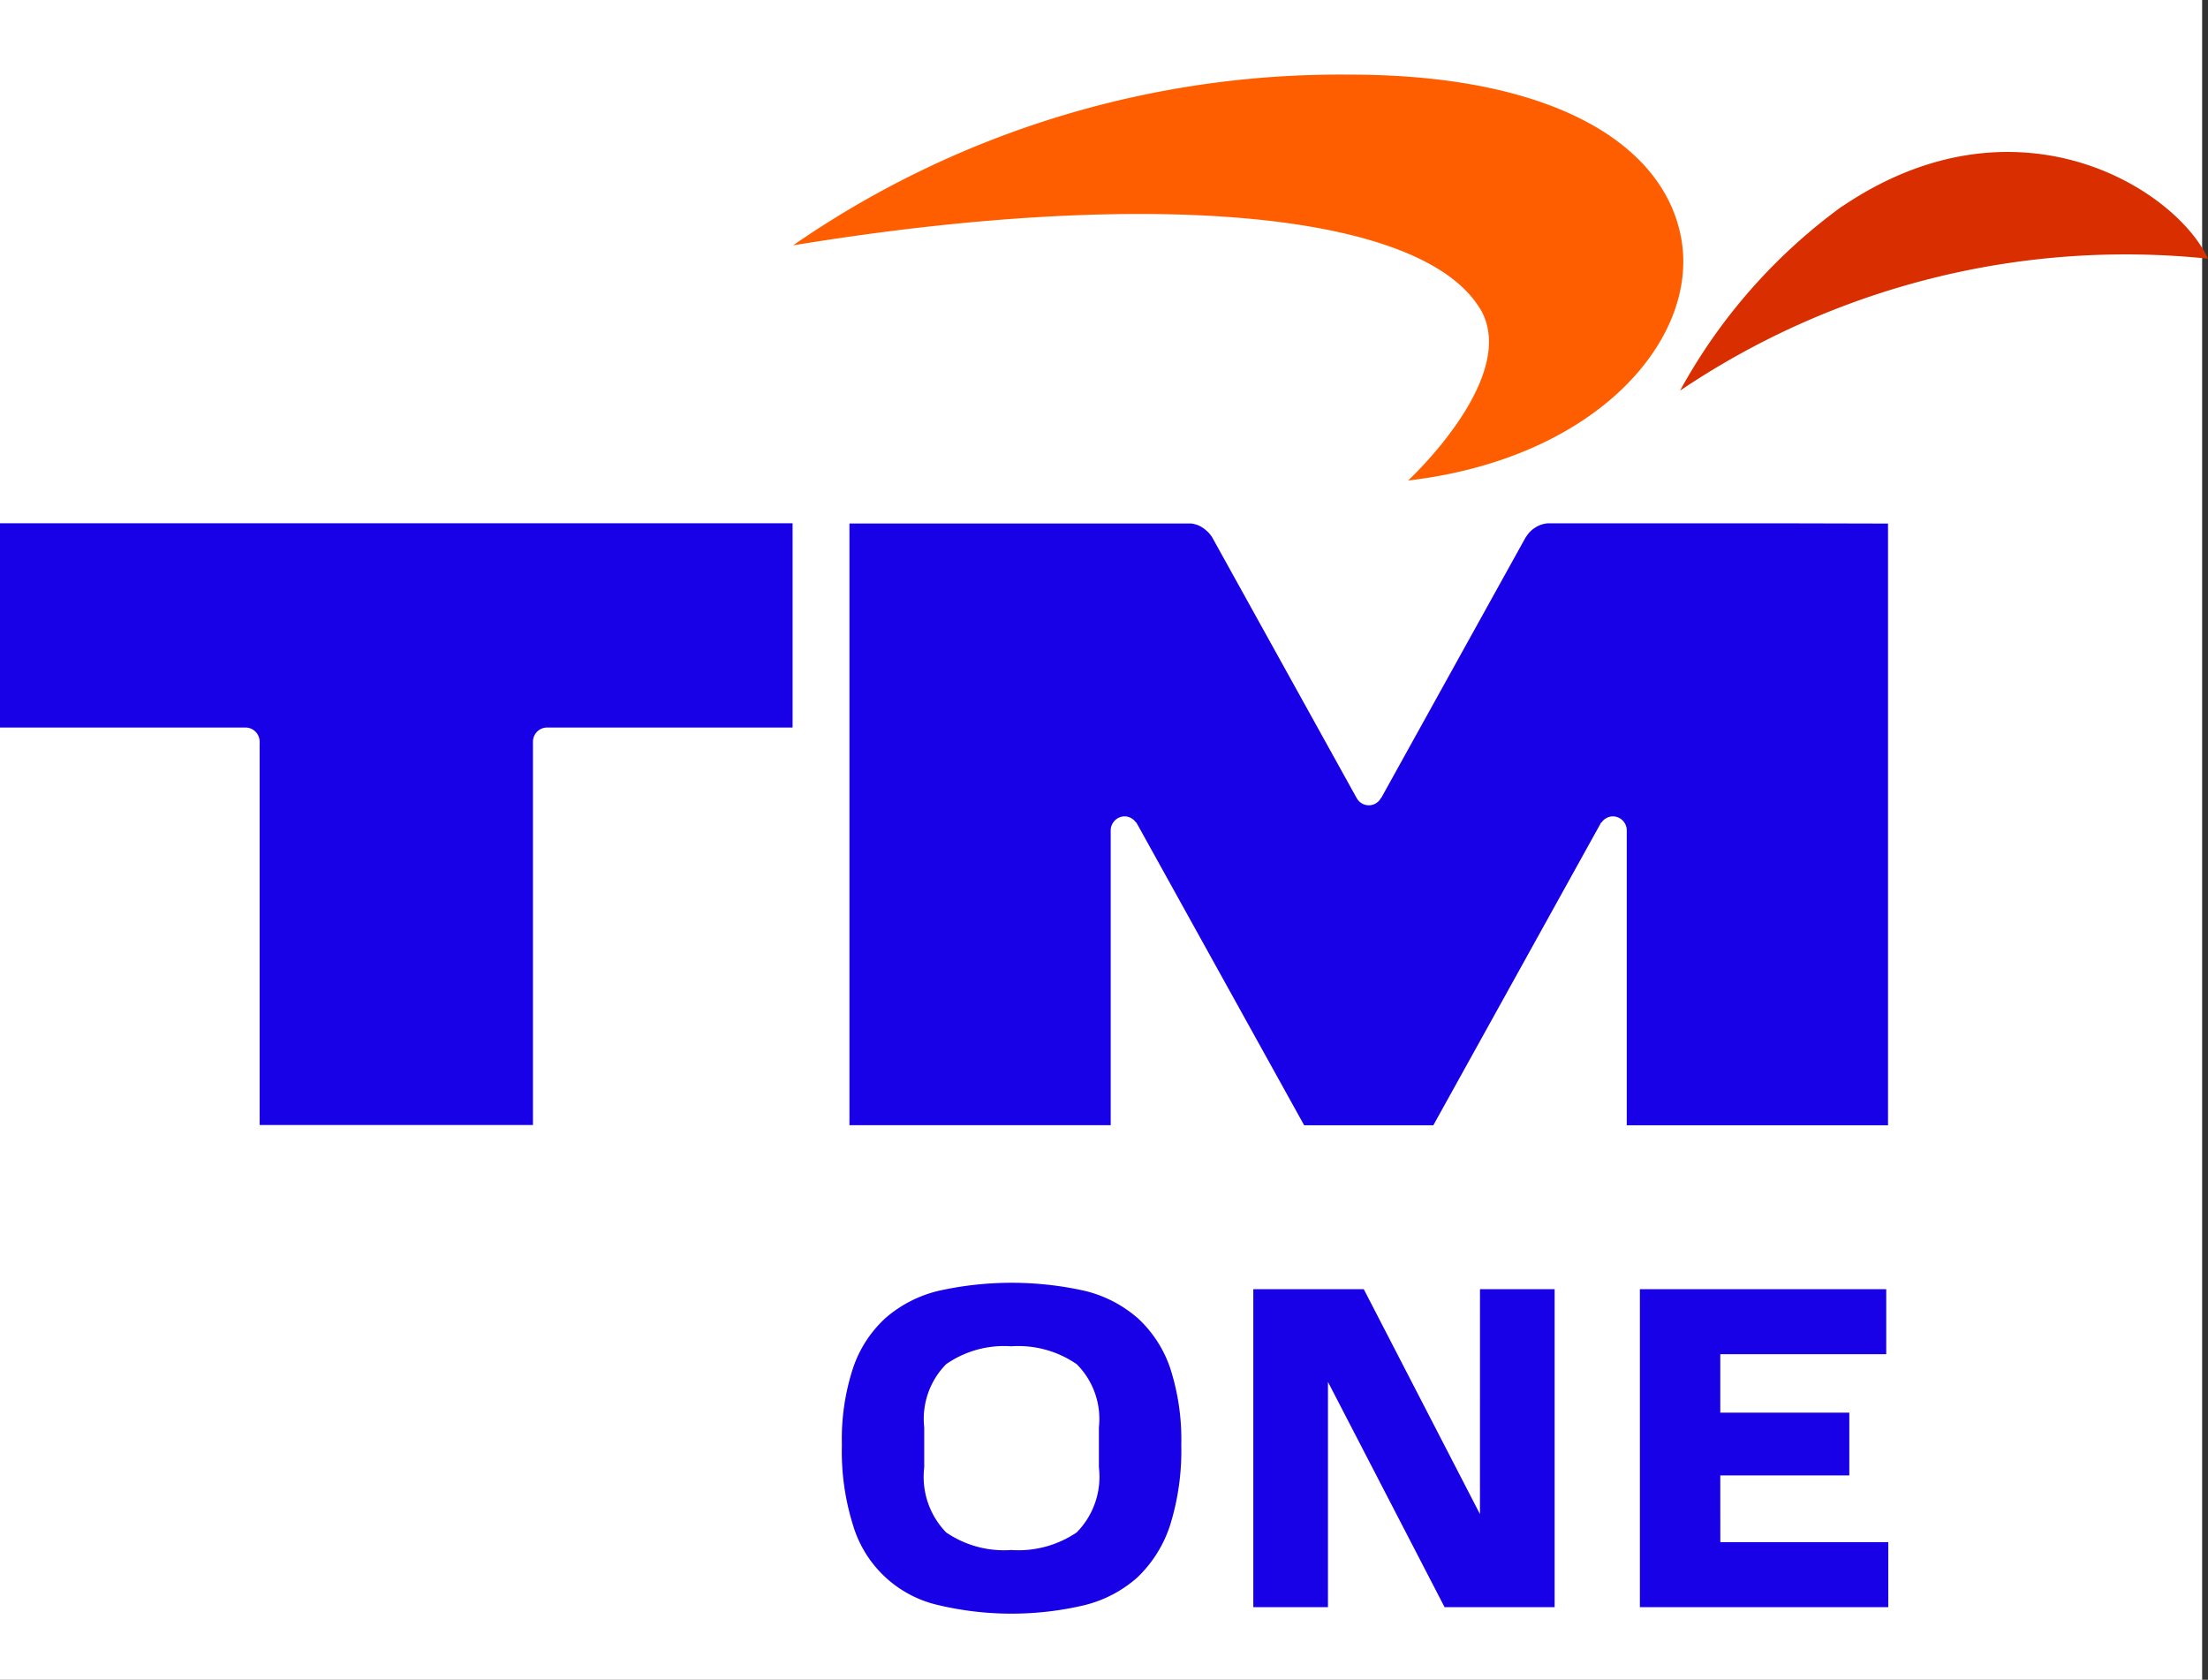
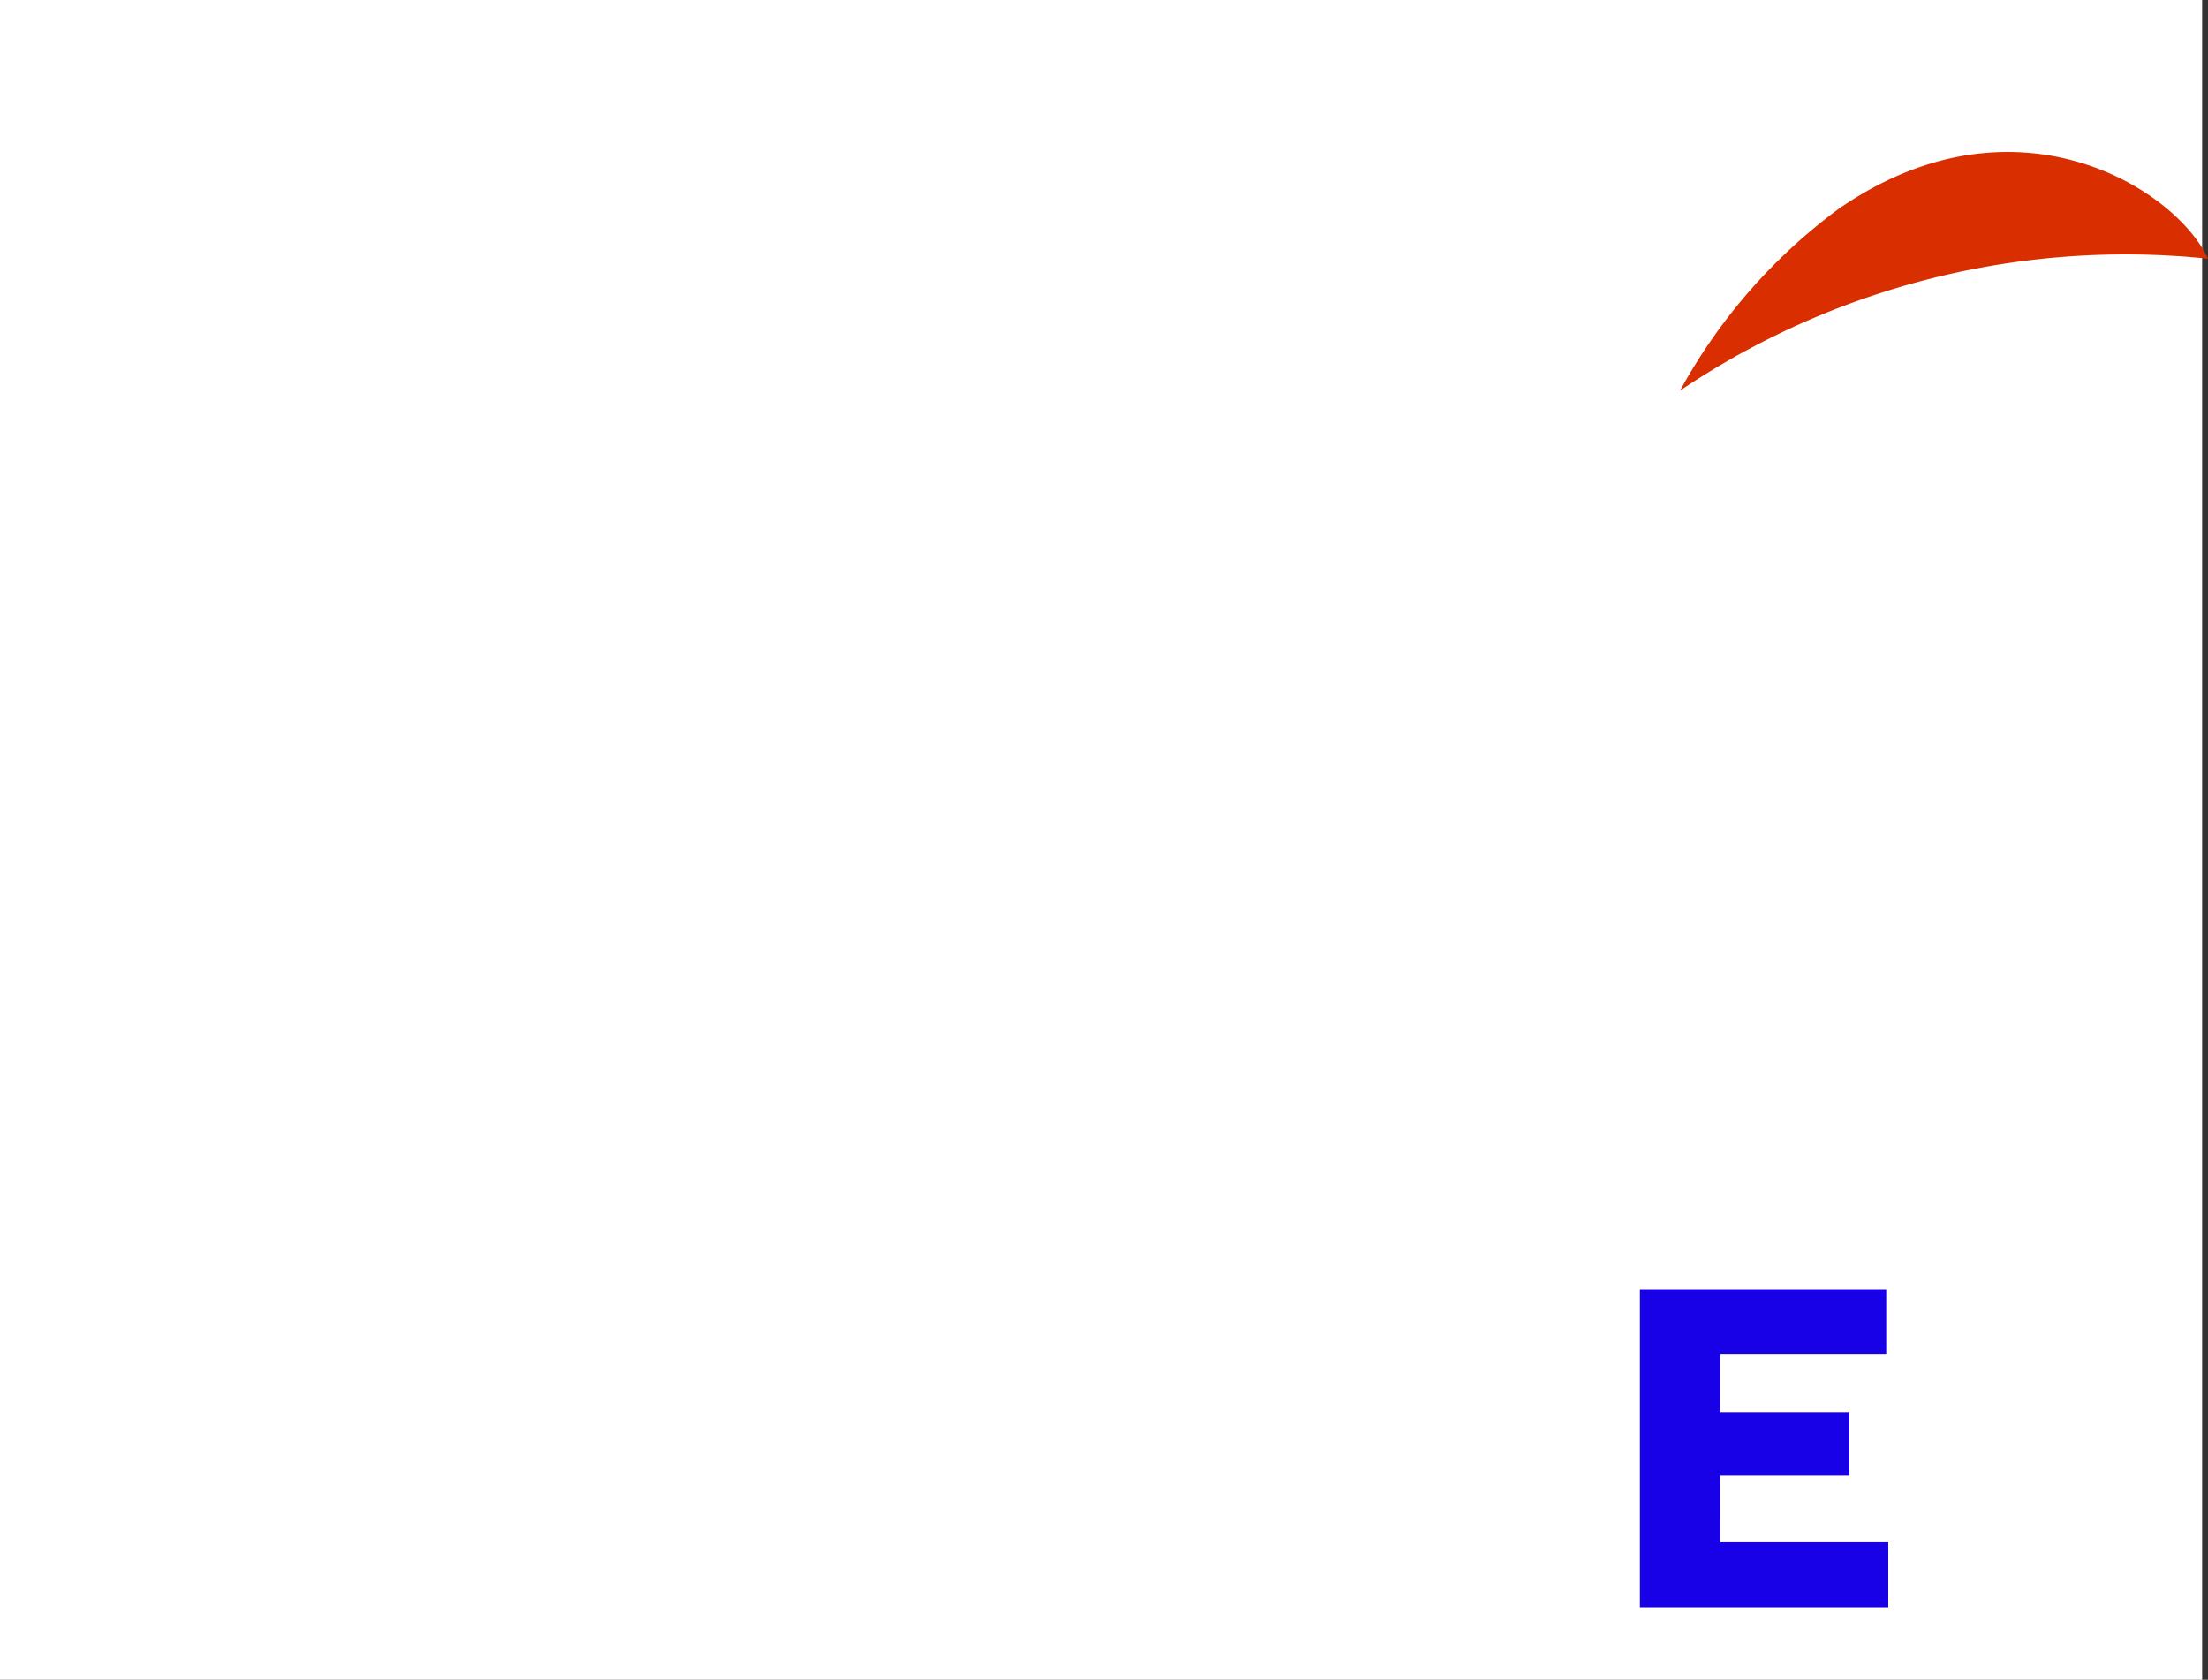
<svg xmlns="http://www.w3.org/2000/svg" width="59.157" height="45" viewBox="0 0 59.157 45">
  <rect x="0" y="0" width="59.157" height="45" fill="#333333" stroke="none" />
  <g id="Group_5014" data-name="Group 5014" transform="translate(596 9775)">
    <rect id="Rectangle_2353" data-name="Rectangle 2353" width="59" height="45" transform="translate(-596 -9775)" fill="#fff" />
    <g id="Group_5010" data-name="Group 5010" transform="translate(-128.999 23.725)">
      <g id="Group_5008" data-name="Group 5008">
        <g id="Group_5005" data-name="Group 5005" transform="translate(-467.001 -9796.725)">
          <path id="Path_2437" data-name="Path 2437" d="M7255.418,1264.933a15.01,15.01,0,0,0-4.342,4.938,21.349,21.349,0,0,1,14.145-3.535c-.868-1.876-5.128-4.562-9.8-1.4" transform="translate(-7206.064 -1261.406)" fill="#d82e00" />
-           <path id="Path_2438" data-name="Path 2438" d="M7224.708,1265.841c1.1,1.814-1.926,4.609-1.926,4.609,5.072-.594,7.794-3.8,7.32-6.474-.451-2.54-3.441-4.4-8.89-4.4a25.75,25.75,0,0,0-14.908,4.574c9.579-1.572,16.828-.9,18.4,1.69" transform="translate(-7185.056 -1259.577)" fill="#ff5e00" />
-           <path id="Path_2439" data-name="Path 2439" d="M7166.274,1287.69h6.576a.38.38,0,0,1,.38.38v10.268h7.323V1288.07a.38.38,0,0,1,.38-.38h6.576v-5.472h-21.235Z" transform="translate(-7166.274 -1270.2)" fill="#1800e7" />
-           <path id="Path_2440" data-name="Path 2440" d="M7234.083,1282.22h-6.154v0c-.025,0-.052,0-.077,0a.825.825,0,0,0-.163.033.783.783,0,0,0-.286.169.836.836,0,0,0-.111.131c-.012.019-.027.036-.038.055l-3.864,6.971h-.007a.368.368,0,0,1-.65,0h0l-.021-.036v0l-3.843-6.934a.74.74,0,0,0-.156-.188l-.045-.039a.8.8,0,0,0-.2-.116.8.8,0,0,0-.172-.041l-.022,0c-.025,0-.052,0-.078,0v0h-9.053v16.12h7v-7.922h0a.382.382,0,0,1,.045-.152.377.377,0,0,1,.331-.2.372.372,0,0,1,.3.164l.008-.005h0l4.5,8.118h3.459l4.5-8.118h0l.008.005a.372.372,0,0,1,.3-.164.377.377,0,0,1,.375.354h0v7.922h7v-16.12Zm-15.374.2a.522.522,0,0,0-.045-.038c.016.012.031.024.045.038" transform="translate(-7186.385 -1270.201)" fill="#1800e7" />
-           <path id="Path_2441" data-name="Path 2441" d="M7216.683,1321.492a3.354,3.354,0,0,0-1.423-.726,8.994,8.994,0,0,0-3.891,0,3.352,3.352,0,0,0-1.427.726,3.191,3.191,0,0,0-.875,1.342,6.106,6.106,0,0,0-.3,2.064,6.6,6.6,0,0,0,.3,2.154,3.1,3.1,0,0,0,2.3,2.14,8.518,8.518,0,0,0,3.891,0,3.332,3.332,0,0,0,1.423-.743,3.373,3.373,0,0,0,.879-1.4,6.709,6.709,0,0,0,.3-2.154,6.206,6.206,0,0,0-.3-2.064,3.226,3.226,0,0,0-.879-1.342m-1.028,4.01a2.124,2.124,0,0,1-.594,1.741,2.781,2.781,0,0,1-1.755.472,2.743,2.743,0,0,1-1.745-.472,2.136,2.136,0,0,1-.586-1.741v-1.074a2.085,2.085,0,0,1,.586-1.69,2.713,2.713,0,0,1,1.745-.48,2.751,2.751,0,0,1,1.755.48,2.073,2.073,0,0,1,.594,1.69Z" transform="translate(-7186.211 -1288.188)" fill="#1800e7" />
-           <path id="Path_2442" data-name="Path 2442" d="M7235.609,1326.9l-3.113-6.026h-2.959v8.52h2v-6.035l3.125,6.035h2.948v-8.52h-2Z" transform="translate(-7195.958 -1288.338)" fill="#1800e7" />
          <path id="Path_2443" data-name="Path 2443" d="M7251.2,1325.865h3.457v-1.682H7251.2v-1.567h4.446v-1.741h-6.6v8.518h6.655v-1.741h-4.5Z" transform="translate(-7205.11 -1288.338)" fill="#1800e7" />
        </g>
      </g>
    </g>
  </g>
</svg>